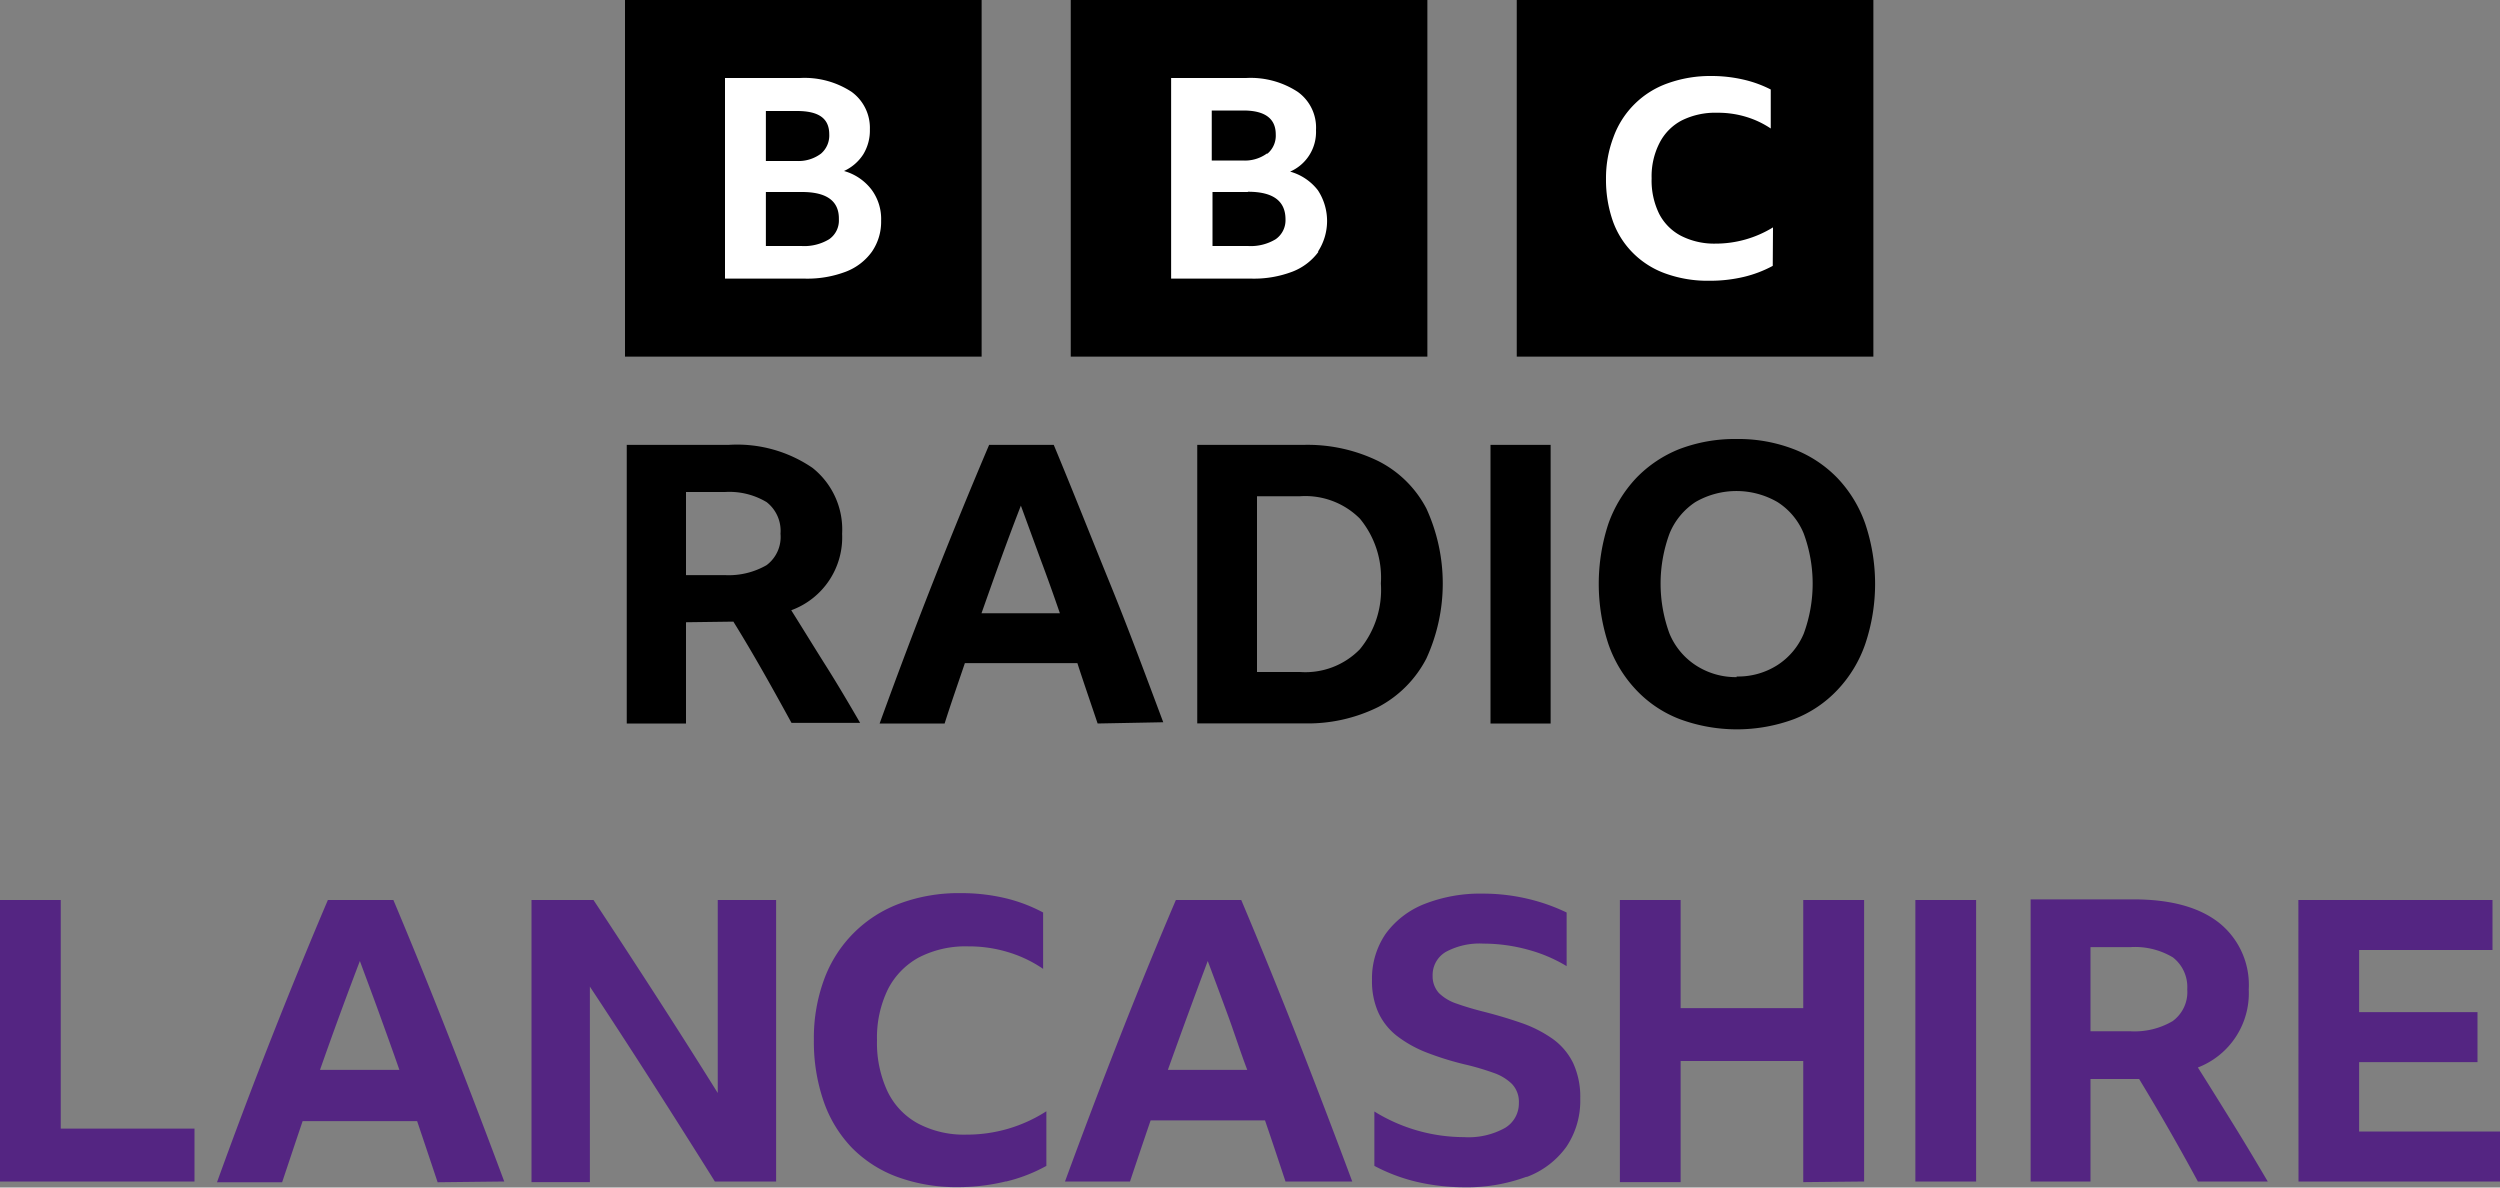
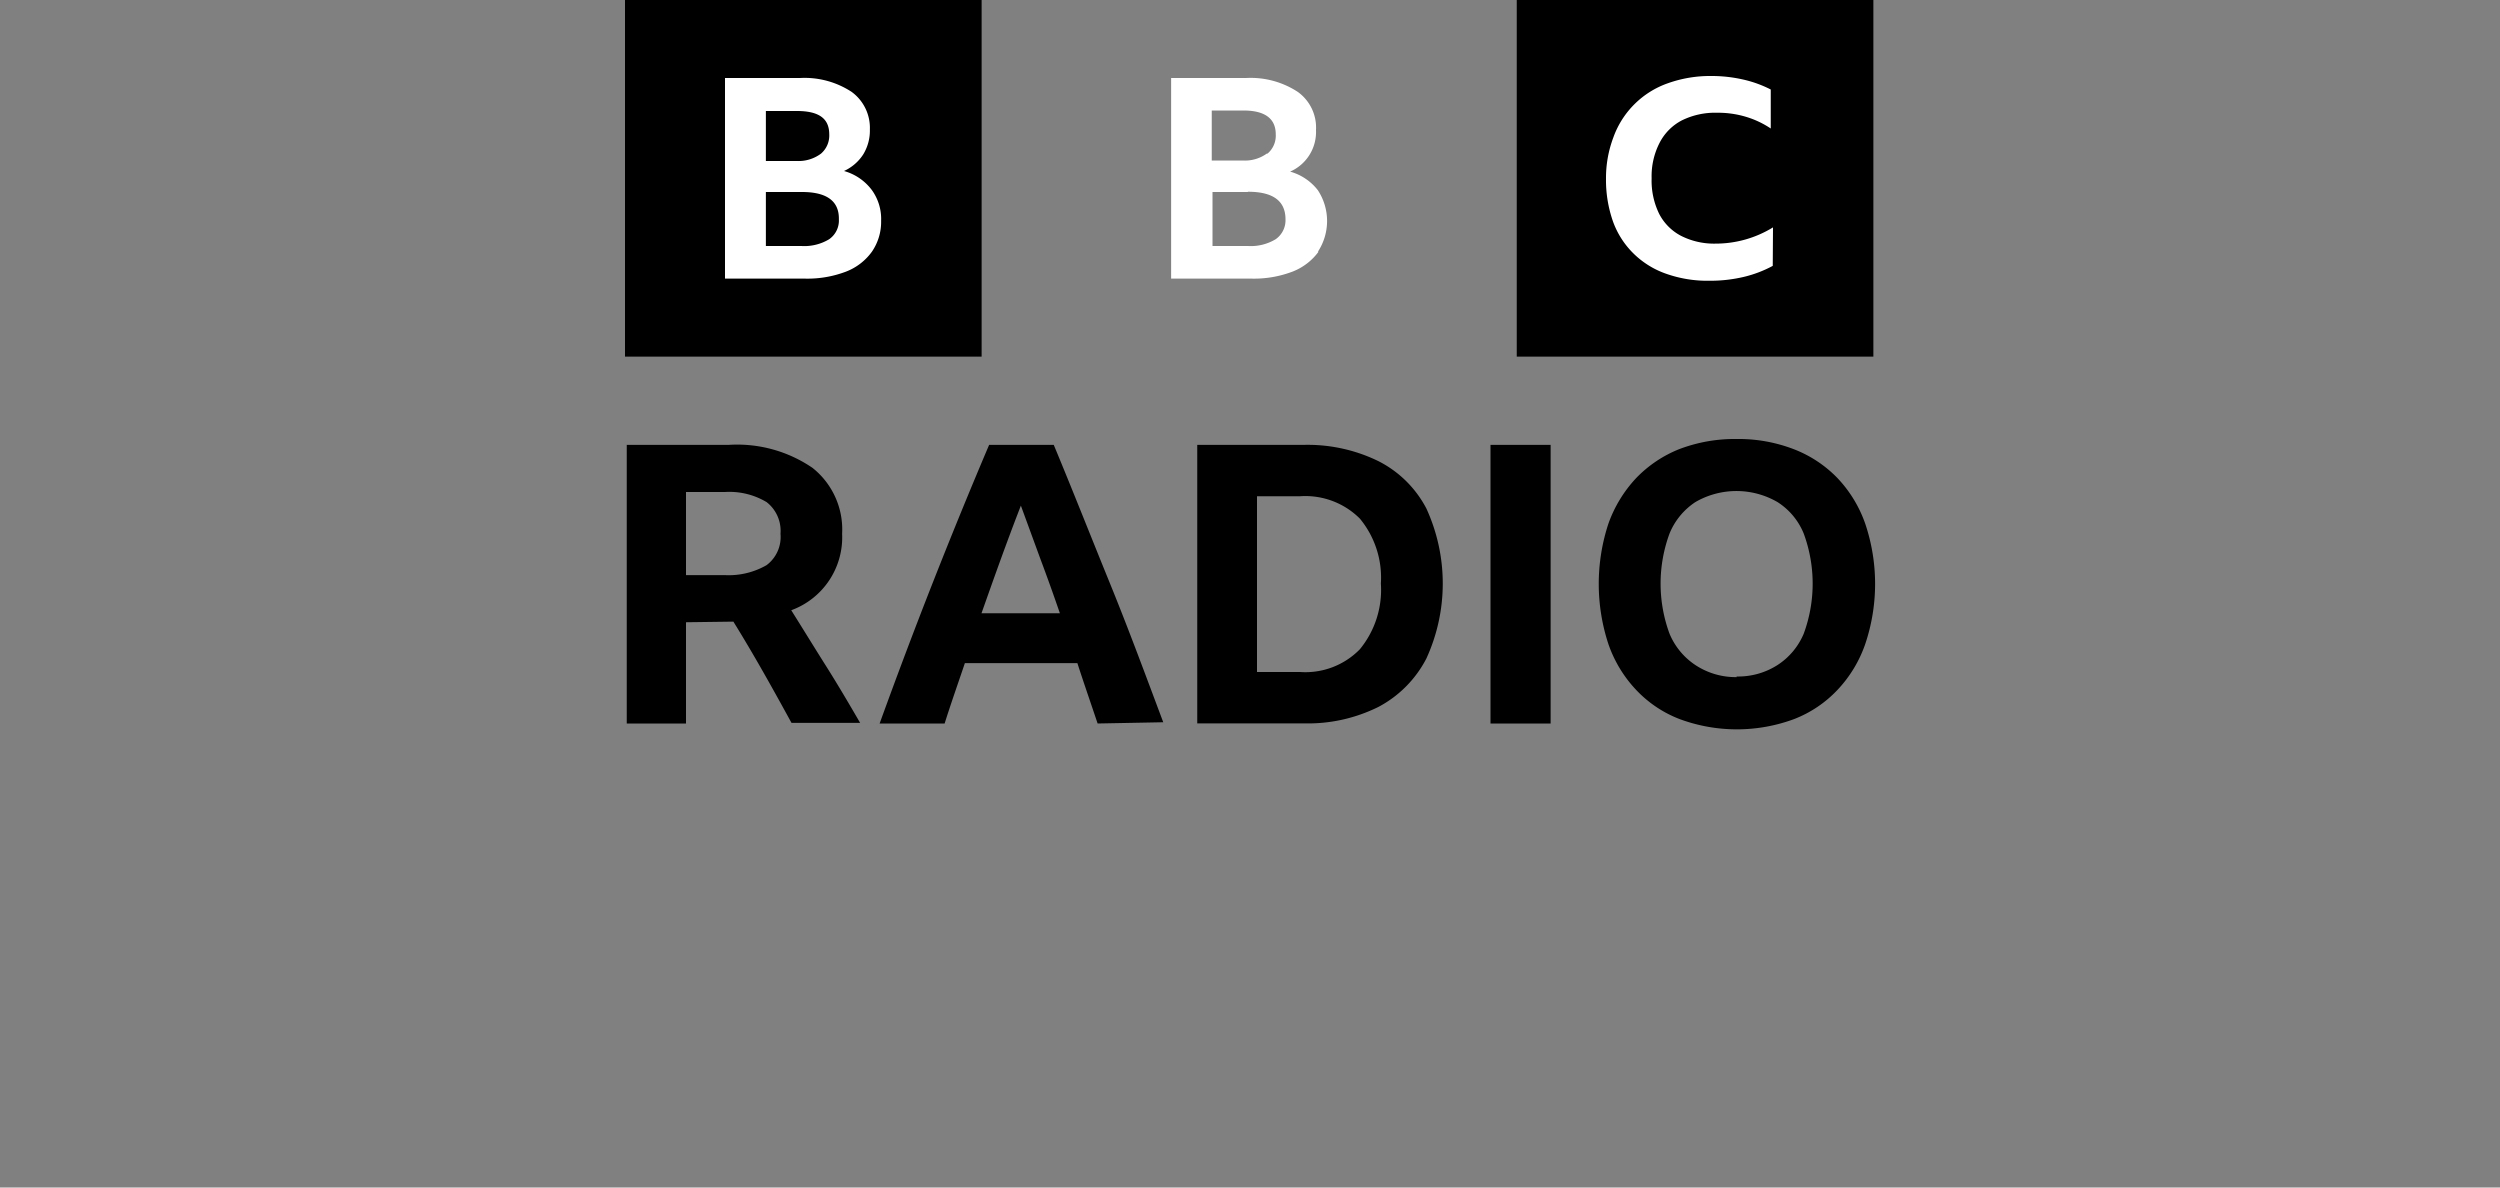
<svg xmlns="http://www.w3.org/2000/svg" id="Layer_6_copy_17" data-name="Layer 6 copy 17" viewBox="0 0 200 95">
  <rect x="0" y="0" width="200" height="95" fill="#808080" stroke="none" />
  <defs>
    <style>.cls-1{fill:#fff;}.cls-2{fill:#542582;}</style>
  </defs>
  <rect x="50" width="28.53" height="28.53" />
-   <rect x="85.66" width="28.53" height="28.53" />
  <rect x="121.34" width="28.53" height="28.53" />
  <path class="cls-1" d="M69.75,70.14a4.58,4.58,0,0,1-2.07,1.59,8.66,8.66,0,0,1-3.27.56H58V56.24h6a6.87,6.87,0,0,1,4.13,1.11,3.56,3.56,0,0,1,1.46,3,3.66,3.66,0,0,1-.53,2,3.61,3.61,0,0,1-1.54,1.33,4.19,4.19,0,0,1,2.21,1.5,3.94,3.94,0,0,1,.76,2.48A4.22,4.22,0,0,1,69.75,70.14Zm-4.07-7.85a1.91,1.91,0,0,0,.66-1.54c0-1.26-.81-1.87-2.59-1.87H61.27v4h2.48A3,3,0,0,0,65.68,62.29Zm-1.52,3.07H61.27v4.32h2.84a3.84,3.84,0,0,0,2.22-.54,1.82,1.82,0,0,0,.78-1.59C67.14,66.09,66.15,65.36,64.16,65.36Zm41.32,4.78a4.66,4.66,0,0,1-2.08,1.59,8.65,8.65,0,0,1-3.26.56H93.69V56.24h6a6.87,6.87,0,0,1,4.13,1.11,3.51,3.51,0,0,1,1.46,3.06,3.46,3.46,0,0,1-2.07,3.32,4.24,4.24,0,0,1,2.22,1.49,4.48,4.48,0,0,1,0,4.92Zm-4.08-7.85a1.88,1.88,0,0,0,.66-1.54c0-1.26-.86-1.91-2.59-1.91H96.94v4h2.47a3,3,0,0,0,1.93-.55Zm-1.58,3.07H97v4.32h2.83a3.84,3.84,0,0,0,2.22-.54,1.85,1.85,0,0,0,.79-1.59c0-1.48-1-2.21-3-2.21Zm42,5.91a9.5,9.5,0,0,1-2.31.88,11.63,11.63,0,0,1-2.76.31,9.92,9.92,0,0,1-3.46-.56,7,7,0,0,1-2.61-1.62,6.85,6.85,0,0,1-1.63-2.53,10,10,0,0,1-.57-3.44,9.19,9.19,0,0,1,.59-3.32,7.14,7.14,0,0,1,4.36-4.33,10.05,10.05,0,0,1,3.48-.58,11.34,11.34,0,0,1,2.53.28,9.36,9.36,0,0,1,2.22.8v3.12a7.29,7.29,0,0,0-2-.94,7.73,7.73,0,0,0-2.29-.32,6,6,0,0,0-2.82.61,4.16,4.16,0,0,0-1.78,1.79,5.83,5.83,0,0,0-.64,2.84,6.05,6.05,0,0,0,.6,2.84,4.11,4.11,0,0,0,1.74,1.76,5.84,5.84,0,0,0,2.78.63,8.75,8.75,0,0,0,4.59-1.3Z" transform="translate(0 -50)" />
  <path d="M54.88,99.78v8.1H50.14V85.59h8.14A10.68,10.68,0,0,1,65,87.43a6.29,6.29,0,0,1,2.37,5.27,6.21,6.21,0,0,1-4.07,6.12c.93,1.48,1.86,3,2.77,4.44s1.83,3,2.74,4.57H63.32c-1.5-2.74-3-5.44-4.65-8.1Zm0-3.77H58a6.07,6.07,0,0,0,3.33-.8,2.82,2.82,0,0,0,1.11-2.51,2.91,2.91,0,0,0-1.11-2.53A5.79,5.79,0,0,0,58,89.36H54.88Zm32.93,11.87c-.55-1.64-1.11-3.25-1.62-4.83h-9c-.54,1.6-1.11,3.21-1.62,4.83H70.37Q72.5,102,74.69,96.44t4.44-10.85H84.3c1.54,3.7,3,7.41,4.5,11.09s2.89,7.45,4.26,11.1Zm-9.29-8.82h6.27q-.75-2.19-1.56-4.35l-1.56-4.26C80.56,93.3,79.54,96.17,78.52,99.06ZM95.78,85.59h8.51a12.89,12.89,0,0,1,6,1.31,8.83,8.83,0,0,1,3.82,3.78,14.39,14.39,0,0,1,0,12,9.11,9.11,0,0,1-3.83,3.87,12.68,12.68,0,0,1-6,1.32H95.78ZM104,103.76a6.09,6.09,0,0,0,4.79-1.82,7.49,7.49,0,0,0,1.68-5.26,7.41,7.41,0,0,0-1.68-5.19A6.17,6.17,0,0,0,104,89.7h-3.44v14.06Zm15.24-18.17h4.81v22.29h-4.81Zm19.68-.47a12.31,12.31,0,0,1,4.57.81A9.71,9.71,0,0,1,147,88.25a10.16,10.16,0,0,1,2.22,3.65,15.08,15.08,0,0,1,0,9.62,10.16,10.16,0,0,1-2.22,3.67,9.47,9.47,0,0,1-3.48,2.34,13.18,13.18,0,0,1-9.14,0,9.42,9.42,0,0,1-3.49-2.34,10.16,10.16,0,0,1-2.22-3.67,15.41,15.41,0,0,1,0-9.62,10.45,10.45,0,0,1,2.22-3.65,9.86,9.86,0,0,1,3.45-2.32A12.48,12.48,0,0,1,138.94,85.12Zm0,19a5.84,5.84,0,0,0,3.27-.91,5.52,5.52,0,0,0,2.11-2.52,11.58,11.58,0,0,0,0-8,5.38,5.38,0,0,0-2.11-2.53,6.55,6.55,0,0,0-6.55,0,5.49,5.49,0,0,0-2.08,2.53,11.58,11.58,0,0,0,0,8,5.57,5.57,0,0,0,2.08,2.52A5.85,5.85,0,0,0,138.94,104.17Z" transform="translate(0 -50)" />
-   <path id="path4" class="cls-2" d="M0,144.52H15.56v-4.23H4.86V122H0Zm40.34,0q-2.09-5.61-4.31-11.28T31.47,122H26.23q-2.27,5.34-4.5,11t-4.37,11.58h5.21c.55-1.64,1.09-3.27,1.64-4.89h9.16q.81,2.4,1.64,4.89ZM28.79,126.88c.52,1.41,1.06,2.84,1.59,4.31s1.06,2.93,1.57,4.4H25.6Q27.14,131.2,28.79,126.88Zm33.3,17.64V122H57.42v15.44q-2.46-3.94-4.94-7.78t-5-7.66H42.52v22.57h4.67V128.93q2.46,3.72,5,7.69t5,7.9Zm18.4,0a12.73,12.73,0,0,0,3.22-1.25V138.9a11.73,11.73,0,0,1-6.41,1.87,7.85,7.85,0,0,1-3.86-.89A5.75,5.75,0,0,1,71,137.31a9.15,9.15,0,0,1-.84-4.09,8.81,8.81,0,0,1,.87-4.07,6,6,0,0,1,2.49-2.56,8.14,8.14,0,0,1,3.93-.88,10.75,10.75,0,0,1,3.19.46,10.09,10.09,0,0,1,2.81,1.34V123a12.59,12.59,0,0,0-3.08-1.16,15.38,15.38,0,0,0-3.52-.39,13.54,13.54,0,0,0-4.84.82,10.21,10.21,0,0,0-6.08,6.08,13.54,13.54,0,0,0-.82,4.84,14.57,14.57,0,0,0,.79,4.94,10.08,10.08,0,0,0,2.27,3.71,9.9,9.9,0,0,0,3.63,2.32,13.73,13.73,0,0,0,4.83.81,16.09,16.09,0,0,0,3.85-.46Zm27.69,0q-2.09-5.61-4.31-11.28T99.3,122H94.07q-2.28,5.34-4.5,11T85.2,144.52h5.2q.82-2.46,1.65-4.89h9.15c.55,1.6,1.09,3.23,1.64,4.89ZM96.62,126.88c.53,1.41,1.06,2.84,1.6,4.31s1,2.93,1.56,4.4H93.43Q95,131.2,96.62,126.88Zm25.51,17.28a6.85,6.85,0,0,0,3.19-2.43,6.6,6.6,0,0,0,1.1-3.84,6.45,6.45,0,0,0-.58-2.87,5.17,5.17,0,0,0-1.64-1.92,9.94,9.94,0,0,0-2.45-1.25q-1.4-.49-3-.9c-.84-.21-1.57-.43-2.19-.65a3.7,3.7,0,0,1-1.44-.85,2,2,0,0,1-.51-1.4,2.14,2.14,0,0,1,1.06-1.9,5.67,5.67,0,0,1,3-.66,13.43,13.43,0,0,1,3.51.47,12,12,0,0,1,3.15,1.33V123a15.11,15.11,0,0,0-3.13-1.1,15.55,15.55,0,0,0-3.53-.41,12.2,12.2,0,0,0-4.74.84,7,7,0,0,0-3.08,2.38,6.31,6.31,0,0,0-1.09,3.69,6.14,6.14,0,0,0,.51,2.61,5.07,5.07,0,0,0,1.48,1.86,9.58,9.58,0,0,0,2.4,1.34,23.87,23.87,0,0,0,3.28,1,21.21,21.21,0,0,1,2.06.62,3.92,3.92,0,0,1,1.46.88,2.07,2.07,0,0,1,.56,1.53,2.28,2.28,0,0,1-1.12,2,6,6,0,0,1-3.27.73,13.66,13.66,0,0,1-7.17-2.05v4.35a14.12,14.12,0,0,0,3.49,1.3,16.87,16.87,0,0,0,3.68.41,13.66,13.66,0,0,0,5-.84Zm27,.36V122h-4.87v8.65h-9.81V122h-4.86v22.57h4.86v-9.69h9.81v9.69Zm4.1,0h4.86V122h-4.86Zm17.42-8.2h.48q2.43,4,4.7,8.2h5.59c-.93-1.58-1.85-3.12-2.78-4.62s-1.86-3-2.81-4.5a6.37,6.37,0,0,0,4.07-6.25,6.36,6.36,0,0,0-2.38-5.33q-2.38-1.87-6.84-1.87h-8.23v22.57h4.79v-8.2Zm-3.41-10.55h3.19a5.9,5.9,0,0,1,3.4.82,3,3,0,0,1,1.15,2.56,2.87,2.87,0,0,1-1.17,2.54,6,6,0,0,1-3.41.81h-3.16Zm16.64,18.75H200v-4H188.73v-5.55h9.47v-4h-9.47V126H199.4v-4H183.87Z" transform="translate(0 -50)" />
</svg>